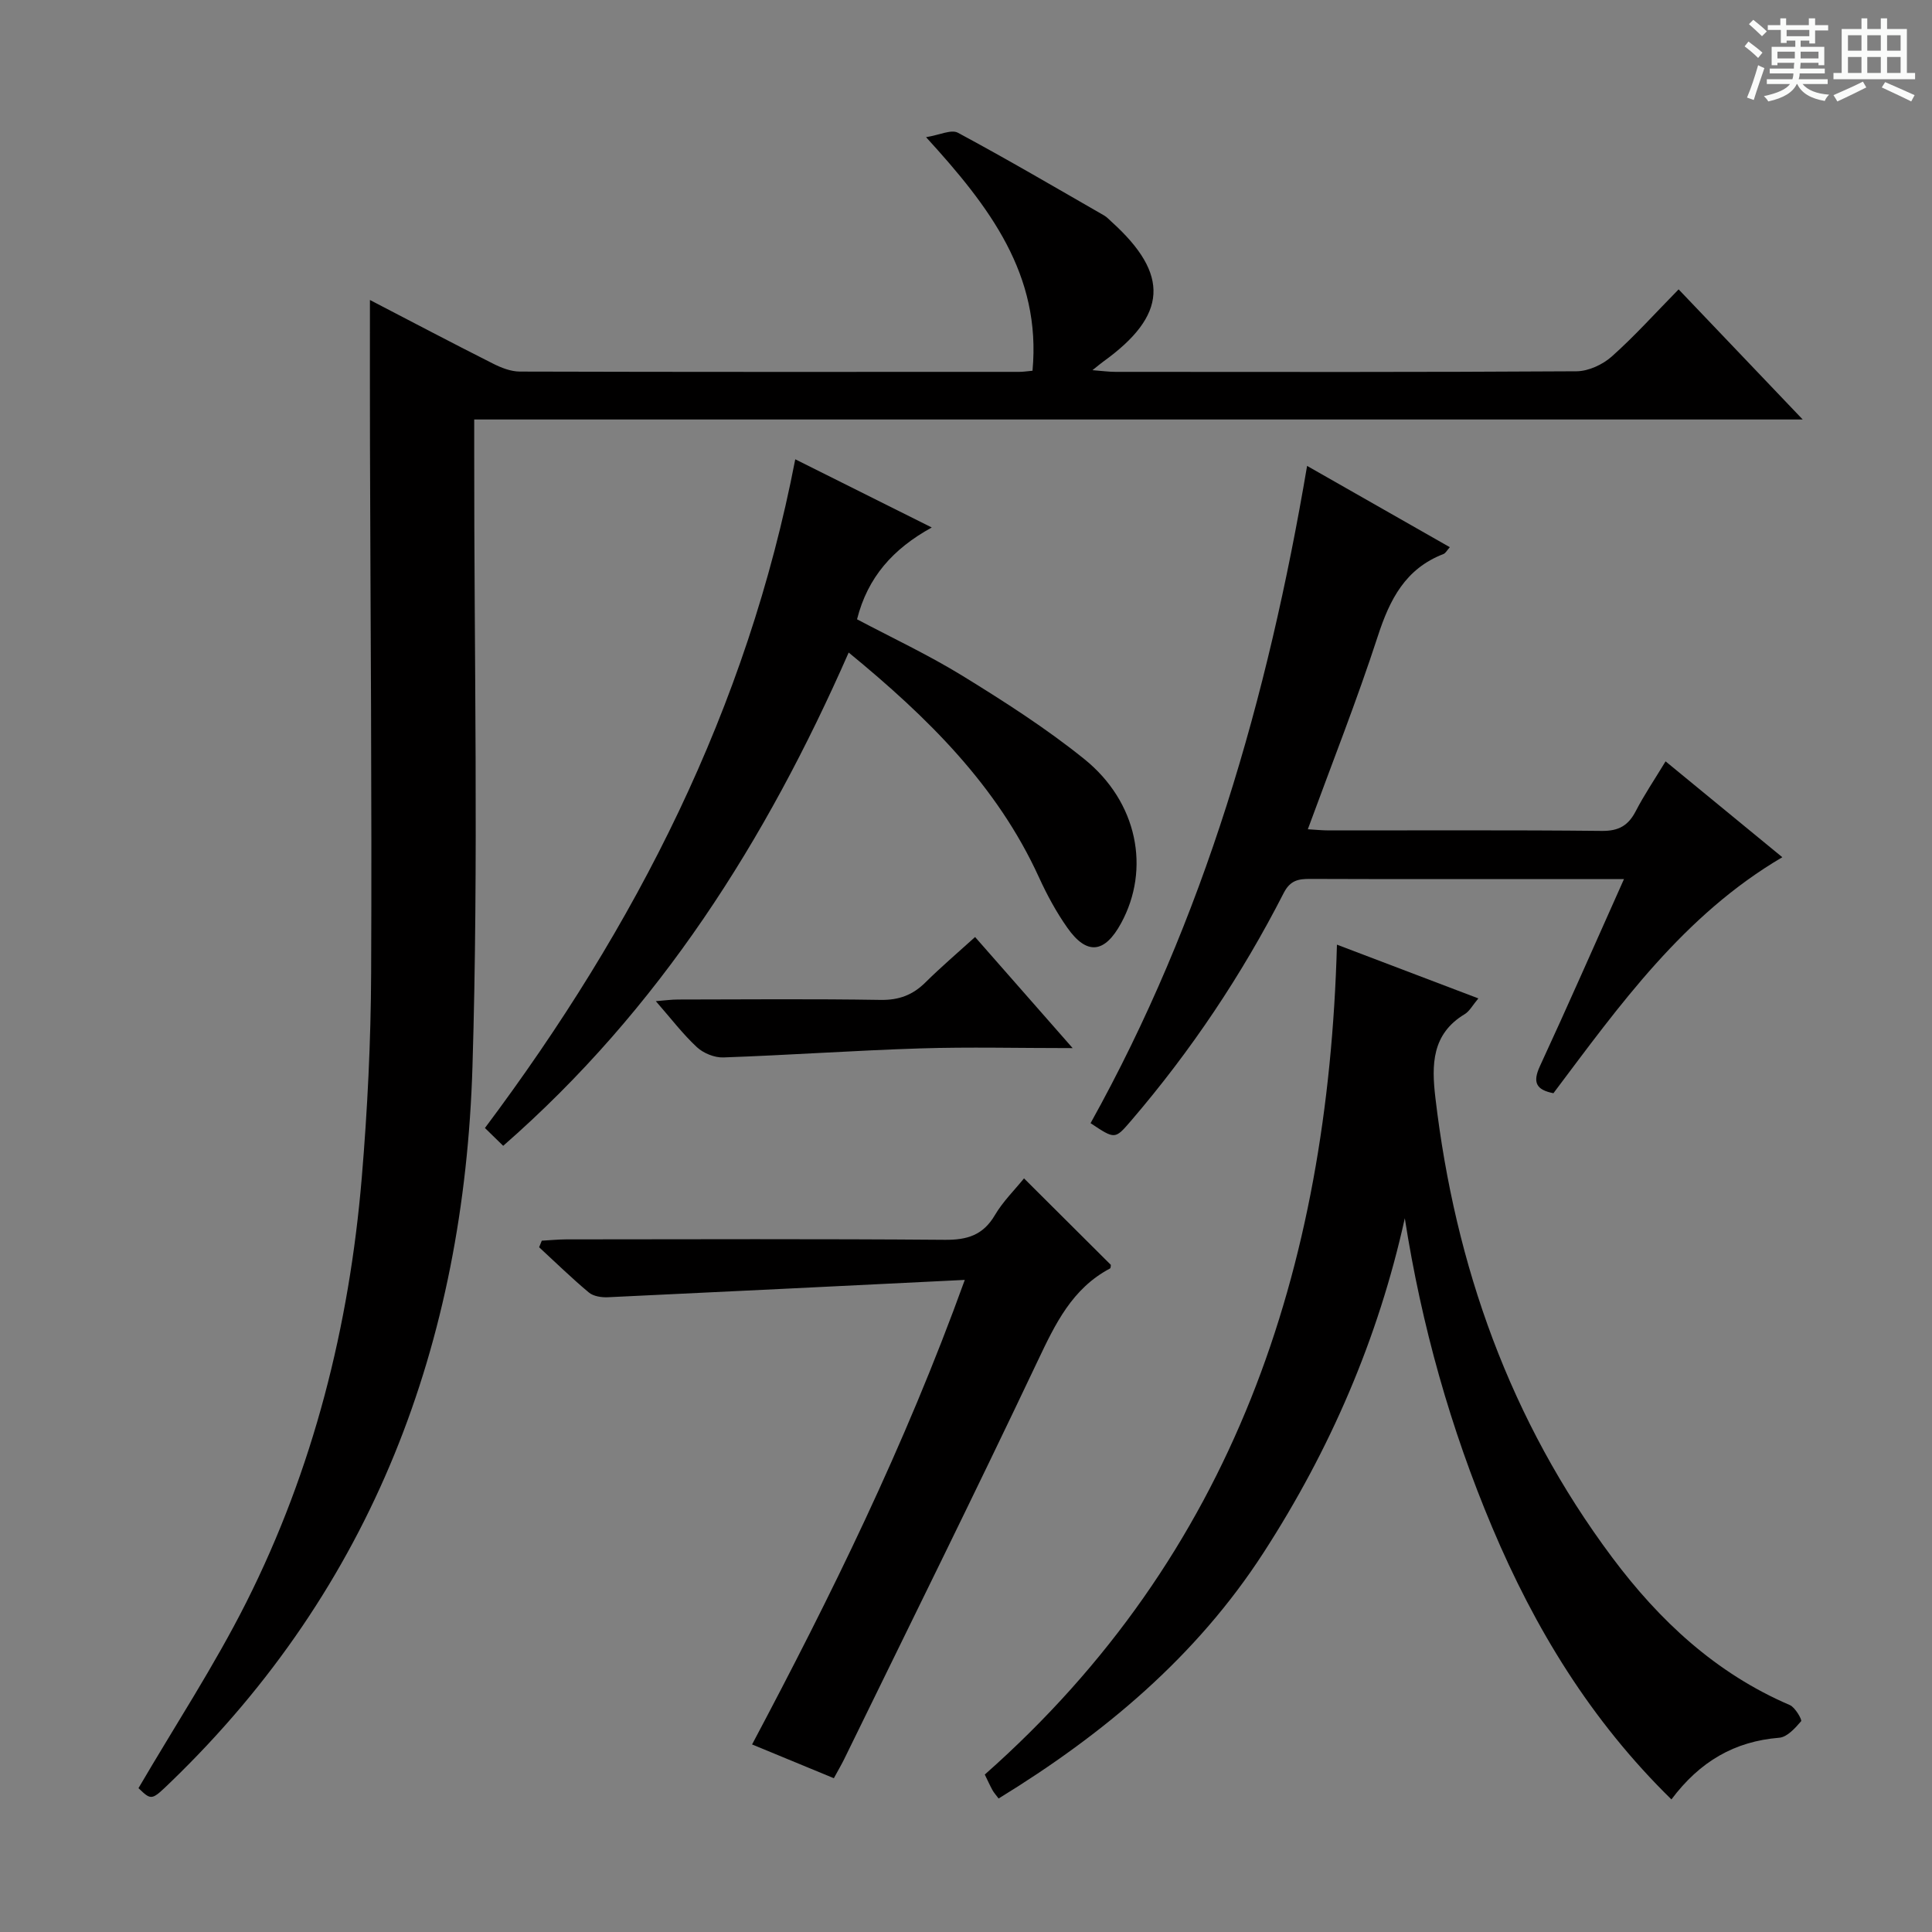
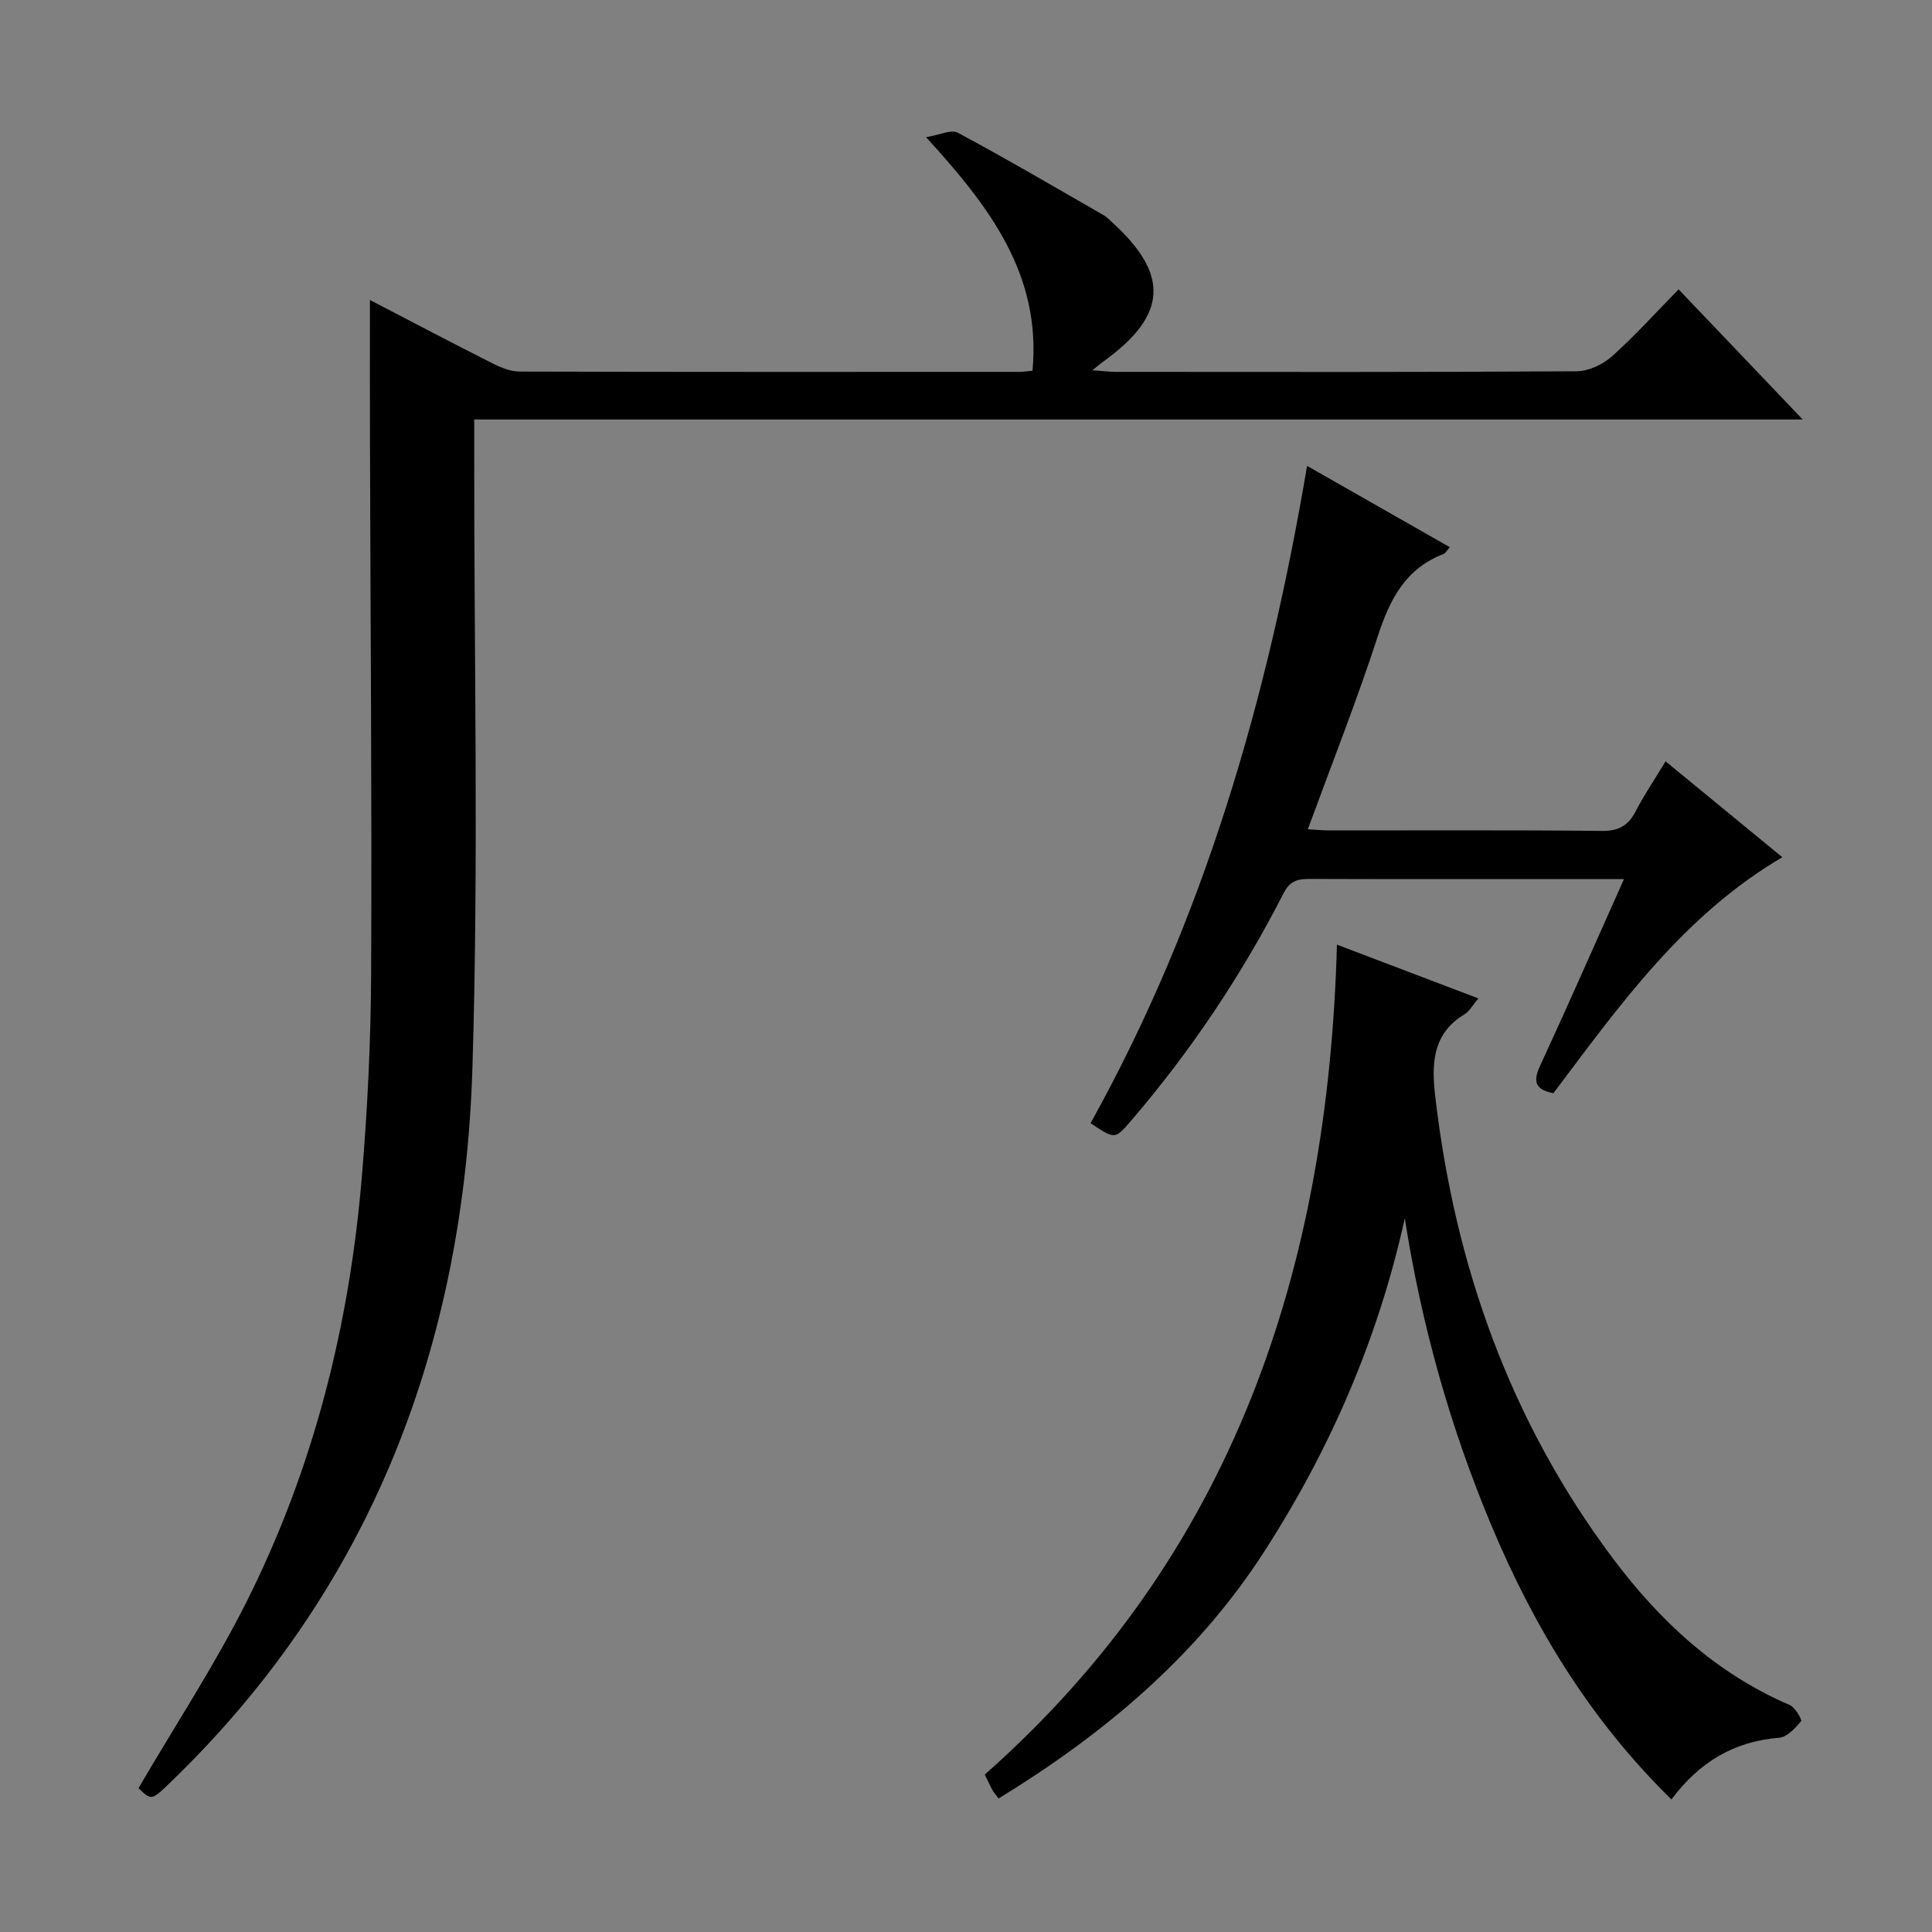
<svg xmlns="http://www.w3.org/2000/svg" enable-background="new 0 0 400 400" viewBox="0 0 400 400">
  <rect x="0" y="0" width="400" height="400" fill="#808080" stroke="none" />
-   <path d="m361.2 9.6.8-1c.9.7 1.9 1.4 2.9 2.3l-.9 1.1c-1-1-2-1.8-2.8-2.4zm.5 10.6c.9-2.1 1.6-4.3 2.3-6.7.4.2.8.4 1.3.6-.7 2.1-1.5 4.3-2.2 6.6zm.4-15.2.9-.9c1 .8 2 1.6 2.8 2.4l-1 1c-.9-.9-1.8-1.7-2.7-2.5zm12.5-1.2h1.2v1.4h2.7v1.1h-2.7v2.7h-1.2v-.6h-1.8v1.3h4.9v3.8h-1.2v-.5h-3.7c0 .4-.1.9-.1 1.2h5.1v1h-5.2c0 .5-.1.9-.2 1.2h6v1h-5.2c1.1 1.3 2.9 2 5.5 2.2-.4.4-.7.8-.9 1.3-2.9-.5-4.8-1.6-5.7-3.5h-.1c-.8 1.7-2.7 2.9-5.9 3.6-.2-.4-.6-.8-.9-1.1 2.8-.6 4.6-1.4 5.4-2.5h-4.8v-1h5.3c.1-.3.2-.7.2-1.2h-4.9v-1h5c0-.4 0-.8.1-1.2h-3.5v.5h-1.2v-3.8h4.9v-1.3h-1.8v.5h-1.2v-2.7h-2.7v-1h2.6v-1.4h1.2v1.4h4.7v-1.4zm-6.6 8.3h3.6c0-.4 0-.9 0-1.4h-3.6zm1.9-4.6h4.7v-1.3h-4.7zm6.6 3.2h-3.7v1.4h3.7z" fill="#fafbfa" />
-   <path d="m385.3 3.8h1.3v2.2h2.8v-2.2h1.3v2.2h4.1v9.1h1.7v1.3h-16.9v-1.3h1.7v-9.1h4.1v-2.2zm.4 13.1.7 1.2c-1.8.9-3.8 1.9-6 2.9-.2-.4-.5-.8-.8-1.3 2.3-1 4.3-1.9 6.1-2.8zm-3.1-6.4h2.8v-3.2h-2.8zm0 4.6h2.8v-3.3h-2.8zm4-4.6h2.8v-3.2h-2.8zm0 4.6h2.8v-3.3h-2.8zm3.7 1.9c2.1.9 4.1 1.8 6.1 2.7l-.7 1.3c-2.2-1.1-4.2-2-6.1-2.9zm3.2-9.7h-2.8v3.2h2.8zm-2.8 7.8h2.8v-3.3h-2.8z" fill="#fafbfa" />
  <g fill="#010000">
    <path d="m76.59 62.11c8.38 4.35 16.87 8.83 25.44 13.15 1.71.87 3.71 1.66 5.58 1.67 34.49.1 68.98.07 103.47.06.8 0 1.59-.14 2.69-.23 1.84-19.9-8.84-33.91-22.04-48.36 2.78-.44 5.21-1.66 6.59-.92 10.22 5.49 20.23 11.36 30.29 17.14.57.33 1.03.85 1.52 1.29 12.1 10.93 11.6 19.38-1.73 28.97-.53.38-1.03.82-2.22 1.76 2.04.16 3.41.35 4.77.35 31.82.02 63.65.08 95.47-.12 2.46-.02 5.39-1.38 7.27-3.05 4.72-4.2 8.96-8.93 13.85-13.91 8.43 8.84 16.62 17.43 25.69 26.94-92.2 0-183.31 0-275.05 0v6.52c-.04 42.49.93 85.01-.36 127.45-1.74 57.1-20.54 107.65-62.47 148.13-3.98 3.84-3.95 3.87-6.68 1.27 7.55-12.92 15.69-25.31 22.32-38.47 13.89-27.61 21.33-57.19 23.91-87.92 1.18-14.07 1.88-28.22 1.94-42.34.17-36.48-.14-72.97-.24-109.46-.03-9.79-.01-19.59-.01-29.92z" />
    <path d="m346.05 372.55c-16.74-16.39-28.31-35.47-37.09-56.29-8.65-20.52-14.65-41.86-18.11-64.03-5.52 24.98-15.48 47.94-29.24 69.22-13.92 21.53-33.05 37.54-54.86 50.91-.54-.73-.98-1.2-1.28-1.75-.55-1.01-1.02-2.06-1.58-3.21 51.52-45.54 71.07-104.67 72.91-171.82 10 3.8 19.37 7.37 29.28 11.13-1.18 1.39-1.81 2.64-2.83 3.26-6.84 4.12-6.87 10.5-6.07 17.29 4.09 34.84 15.47 66.89 36.58 95.16 9.79 13.11 21.48 24.02 36.79 30.59 1.13.48 2.59 3.07 2.35 3.35-1.23 1.43-2.89 3.29-4.53 3.42-9.24.75-16.42 4.89-22.32 12.77z" />
    <path d="m225.79 232.54c23.54-42.32 36.66-87.86 44.83-136.08 10.08 5.74 19.63 11.18 29.55 16.83-.56.61-.86 1.24-1.33 1.42-7.86 3.03-11.1 9.38-13.57 16.98-4.35 13.36-9.53 26.45-14.5 40 1.56.09 2.98.24 4.41.24 18.82.02 37.64-.1 56.46.1 3.51.04 5.48-1.11 7.03-4.1 1.74-3.36 3.88-6.52 6.17-10.3 8.24 6.77 16.15 13.26 24.17 19.85-20.44 12-33.7 30.65-47.39 48.86-3.59-.71-4.35-2.24-2.79-5.62 5.84-12.62 11.42-25.36 17.4-38.72-5.95 0-11.22 0-16.48 0-16.15 0-32.31.03-48.46-.03-2.47-.01-4.16.27-5.52 2.93-8.66 16.94-19.18 32.66-31.58 47.12-3.35 3.88-3.29 3.93-8.4.52z" />
-     <path d="m164.65 95.09c8.98 4.49 18.14 9.06 28.26 14.12-8.06 4.44-13.27 10.32-15.47 19.01 7.15 3.79 14.8 7.37 21.95 11.77 8.62 5.31 17.21 10.81 25.08 17.15 11.07 8.91 13.76 22.8 7.63 34.02-3.41 6.25-7.1 6.65-11.14.89-2.28-3.24-4.2-6.79-5.85-10.4-8.67-19-23.01-33.1-39.4-46.55-17.12 38.97-39.16 73.84-71.53 102.13-1.29-1.26-2.54-2.48-3.78-3.69 31.37-41.87 54.31-86.91 64.25-138.45z" />
-     <path d="m199.75 264.99c-25.49 1.25-49.69 2.46-73.89 3.59-1.32.06-3-.19-3.94-.98-3.56-2.97-6.89-6.23-10.3-9.37.18-.45.37-.9.55-1.36 1.68-.09 3.36-.26 5.04-.27 26.15-.02 52.3-.12 78.44.09 4.63.04 7.9-.98 10.33-5.11 1.65-2.81 4.06-5.17 6.03-7.61 6.15 6.13 12.03 11.99 17.98 17.91-.03.16 0 .65-.18.75-7.82 4.14-11.31 11.43-14.93 19.06-13.1 27.64-26.69 55.05-40.11 82.54-.58 1.18-1.26 2.32-2.13 3.93-5.5-2.27-10.94-4.52-16.93-6.99 16.32-30.74 31.55-61.62 44.04-96.18z" />
-     <path d="m222.08 217c-11.35 0-21.45-.26-31.54.06-13.6.43-27.17 1.39-40.77 1.87-1.83.07-4.14-.87-5.49-2.13-2.91-2.7-5.34-5.91-8.5-9.52 1.89-.15 3.24-.34 4.59-.34 13.98-.02 27.97-.15 41.95.08 3.81.06 6.66-1.02 9.29-3.63 3.16-3.13 6.56-6.03 10.27-9.39 6.61 7.53 12.94 14.73 20.2 23z" />
  </g>
</svg>